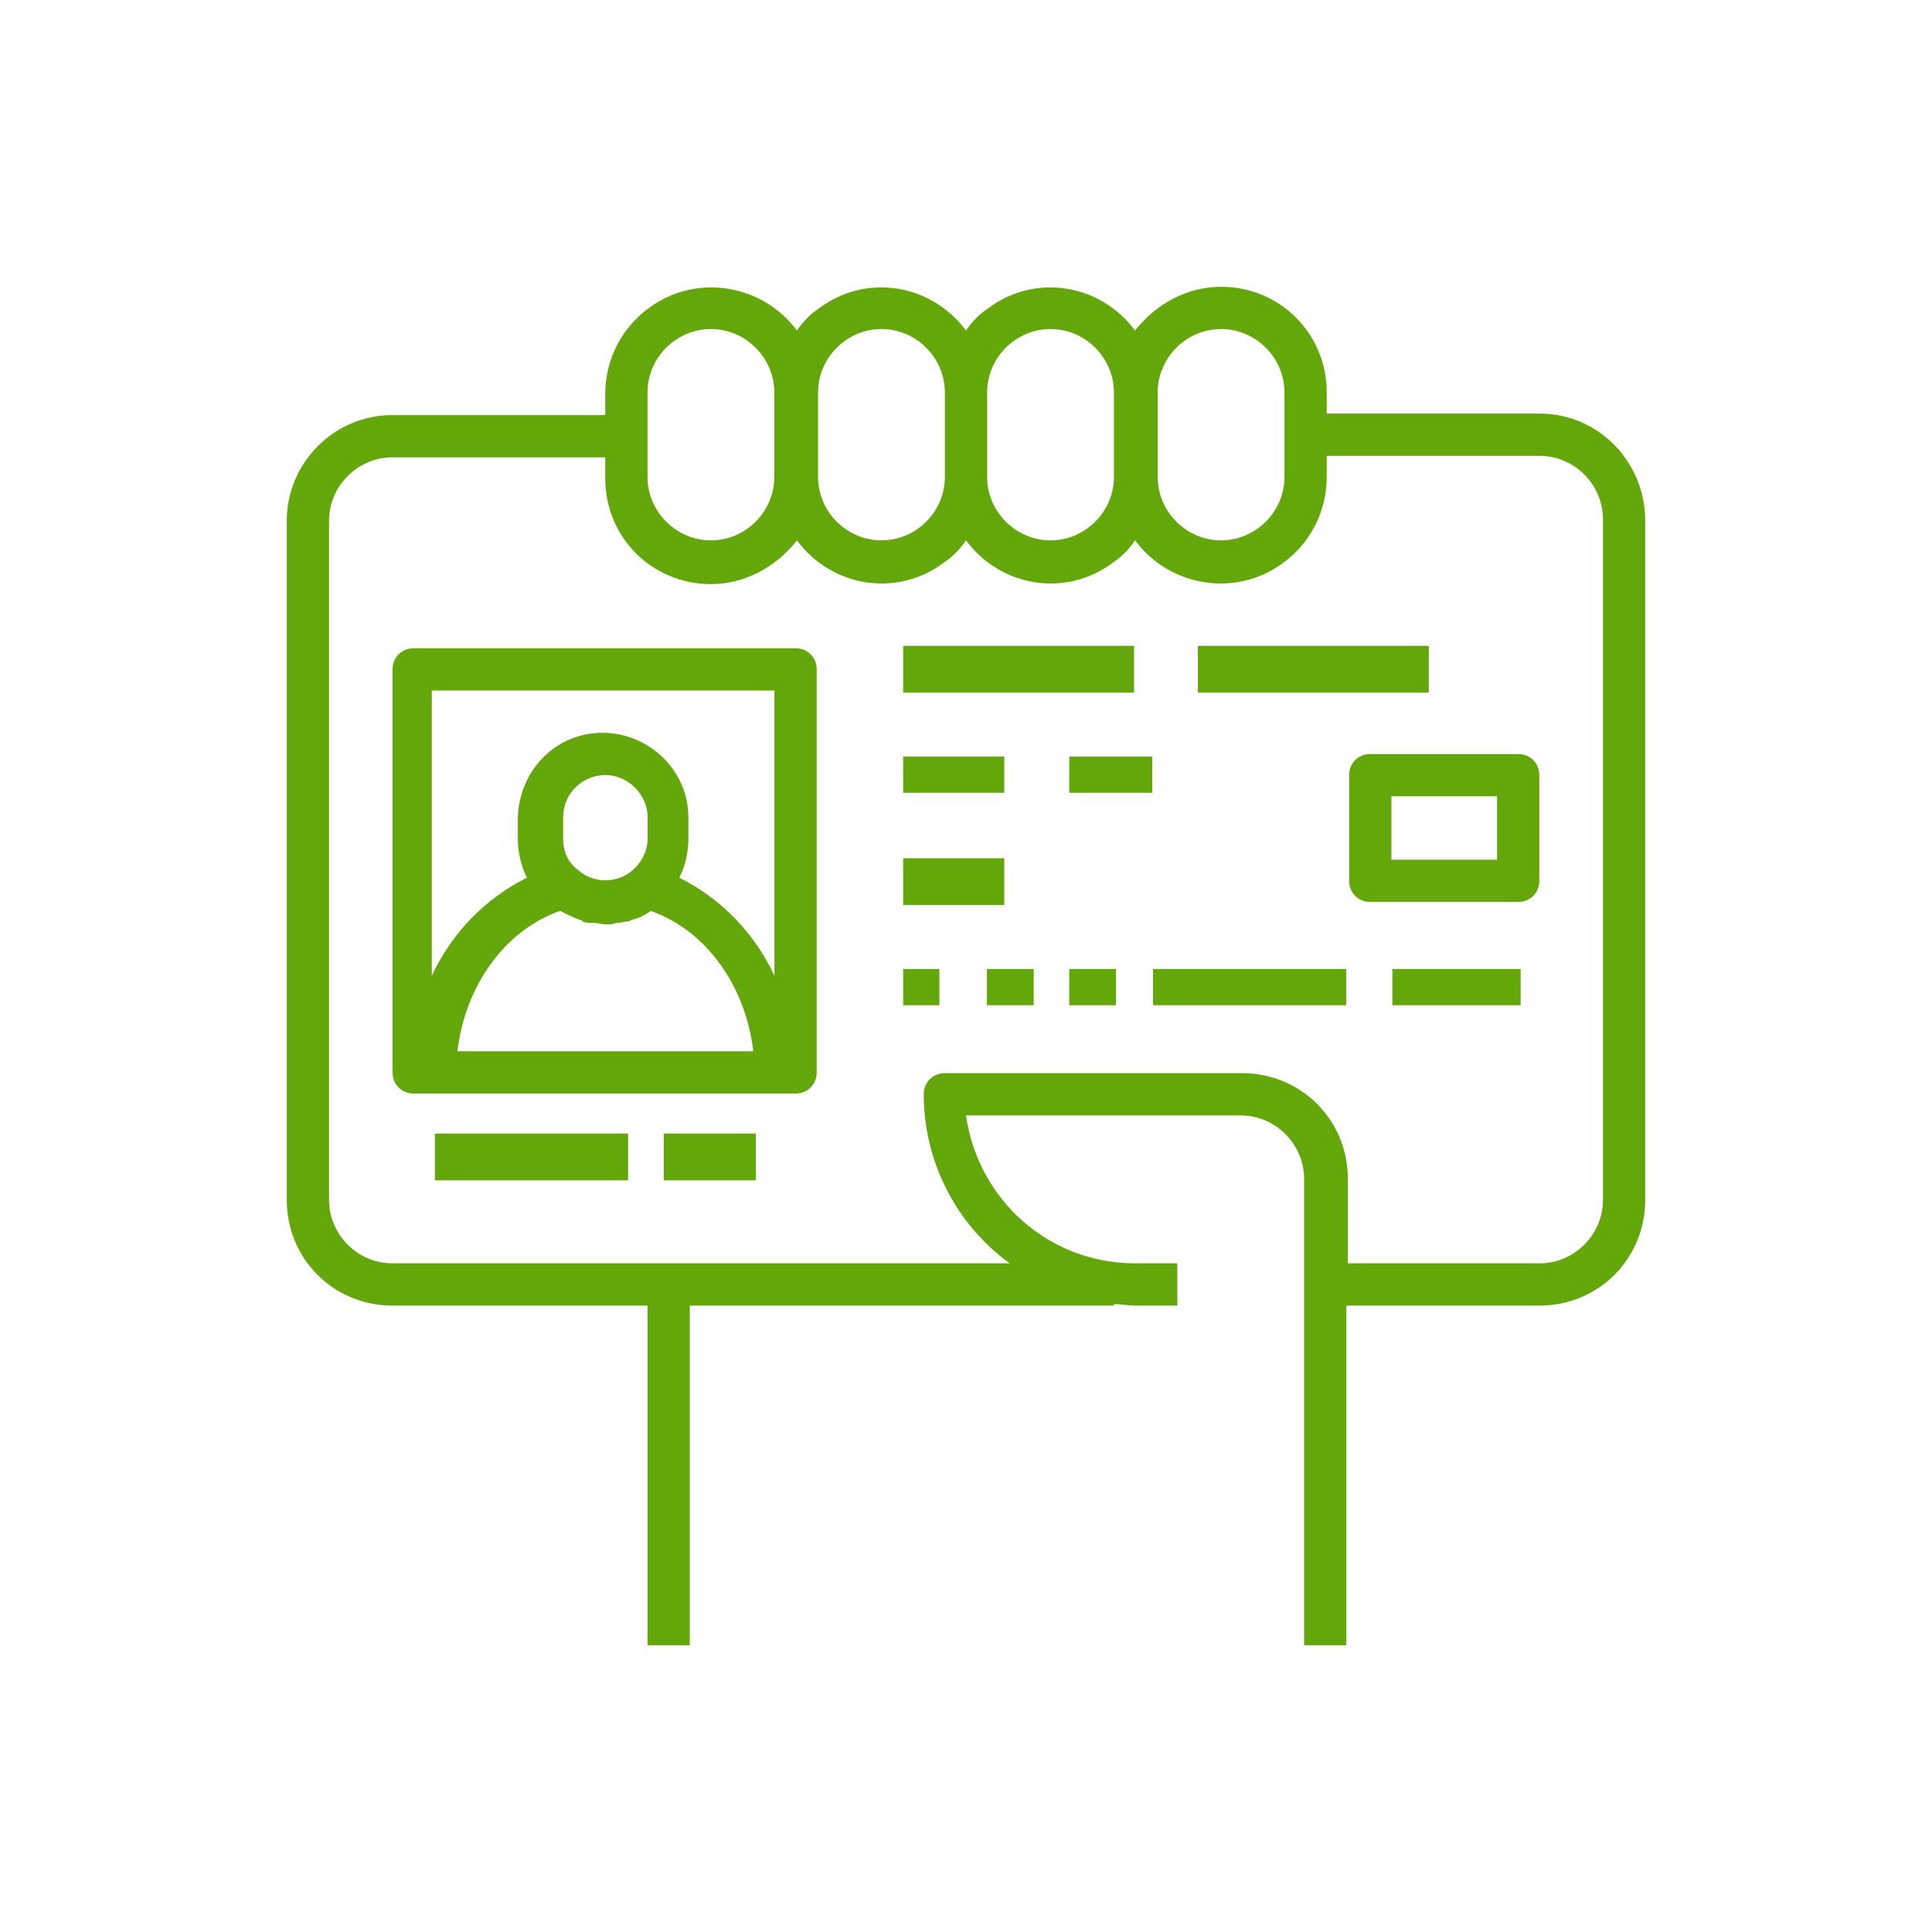
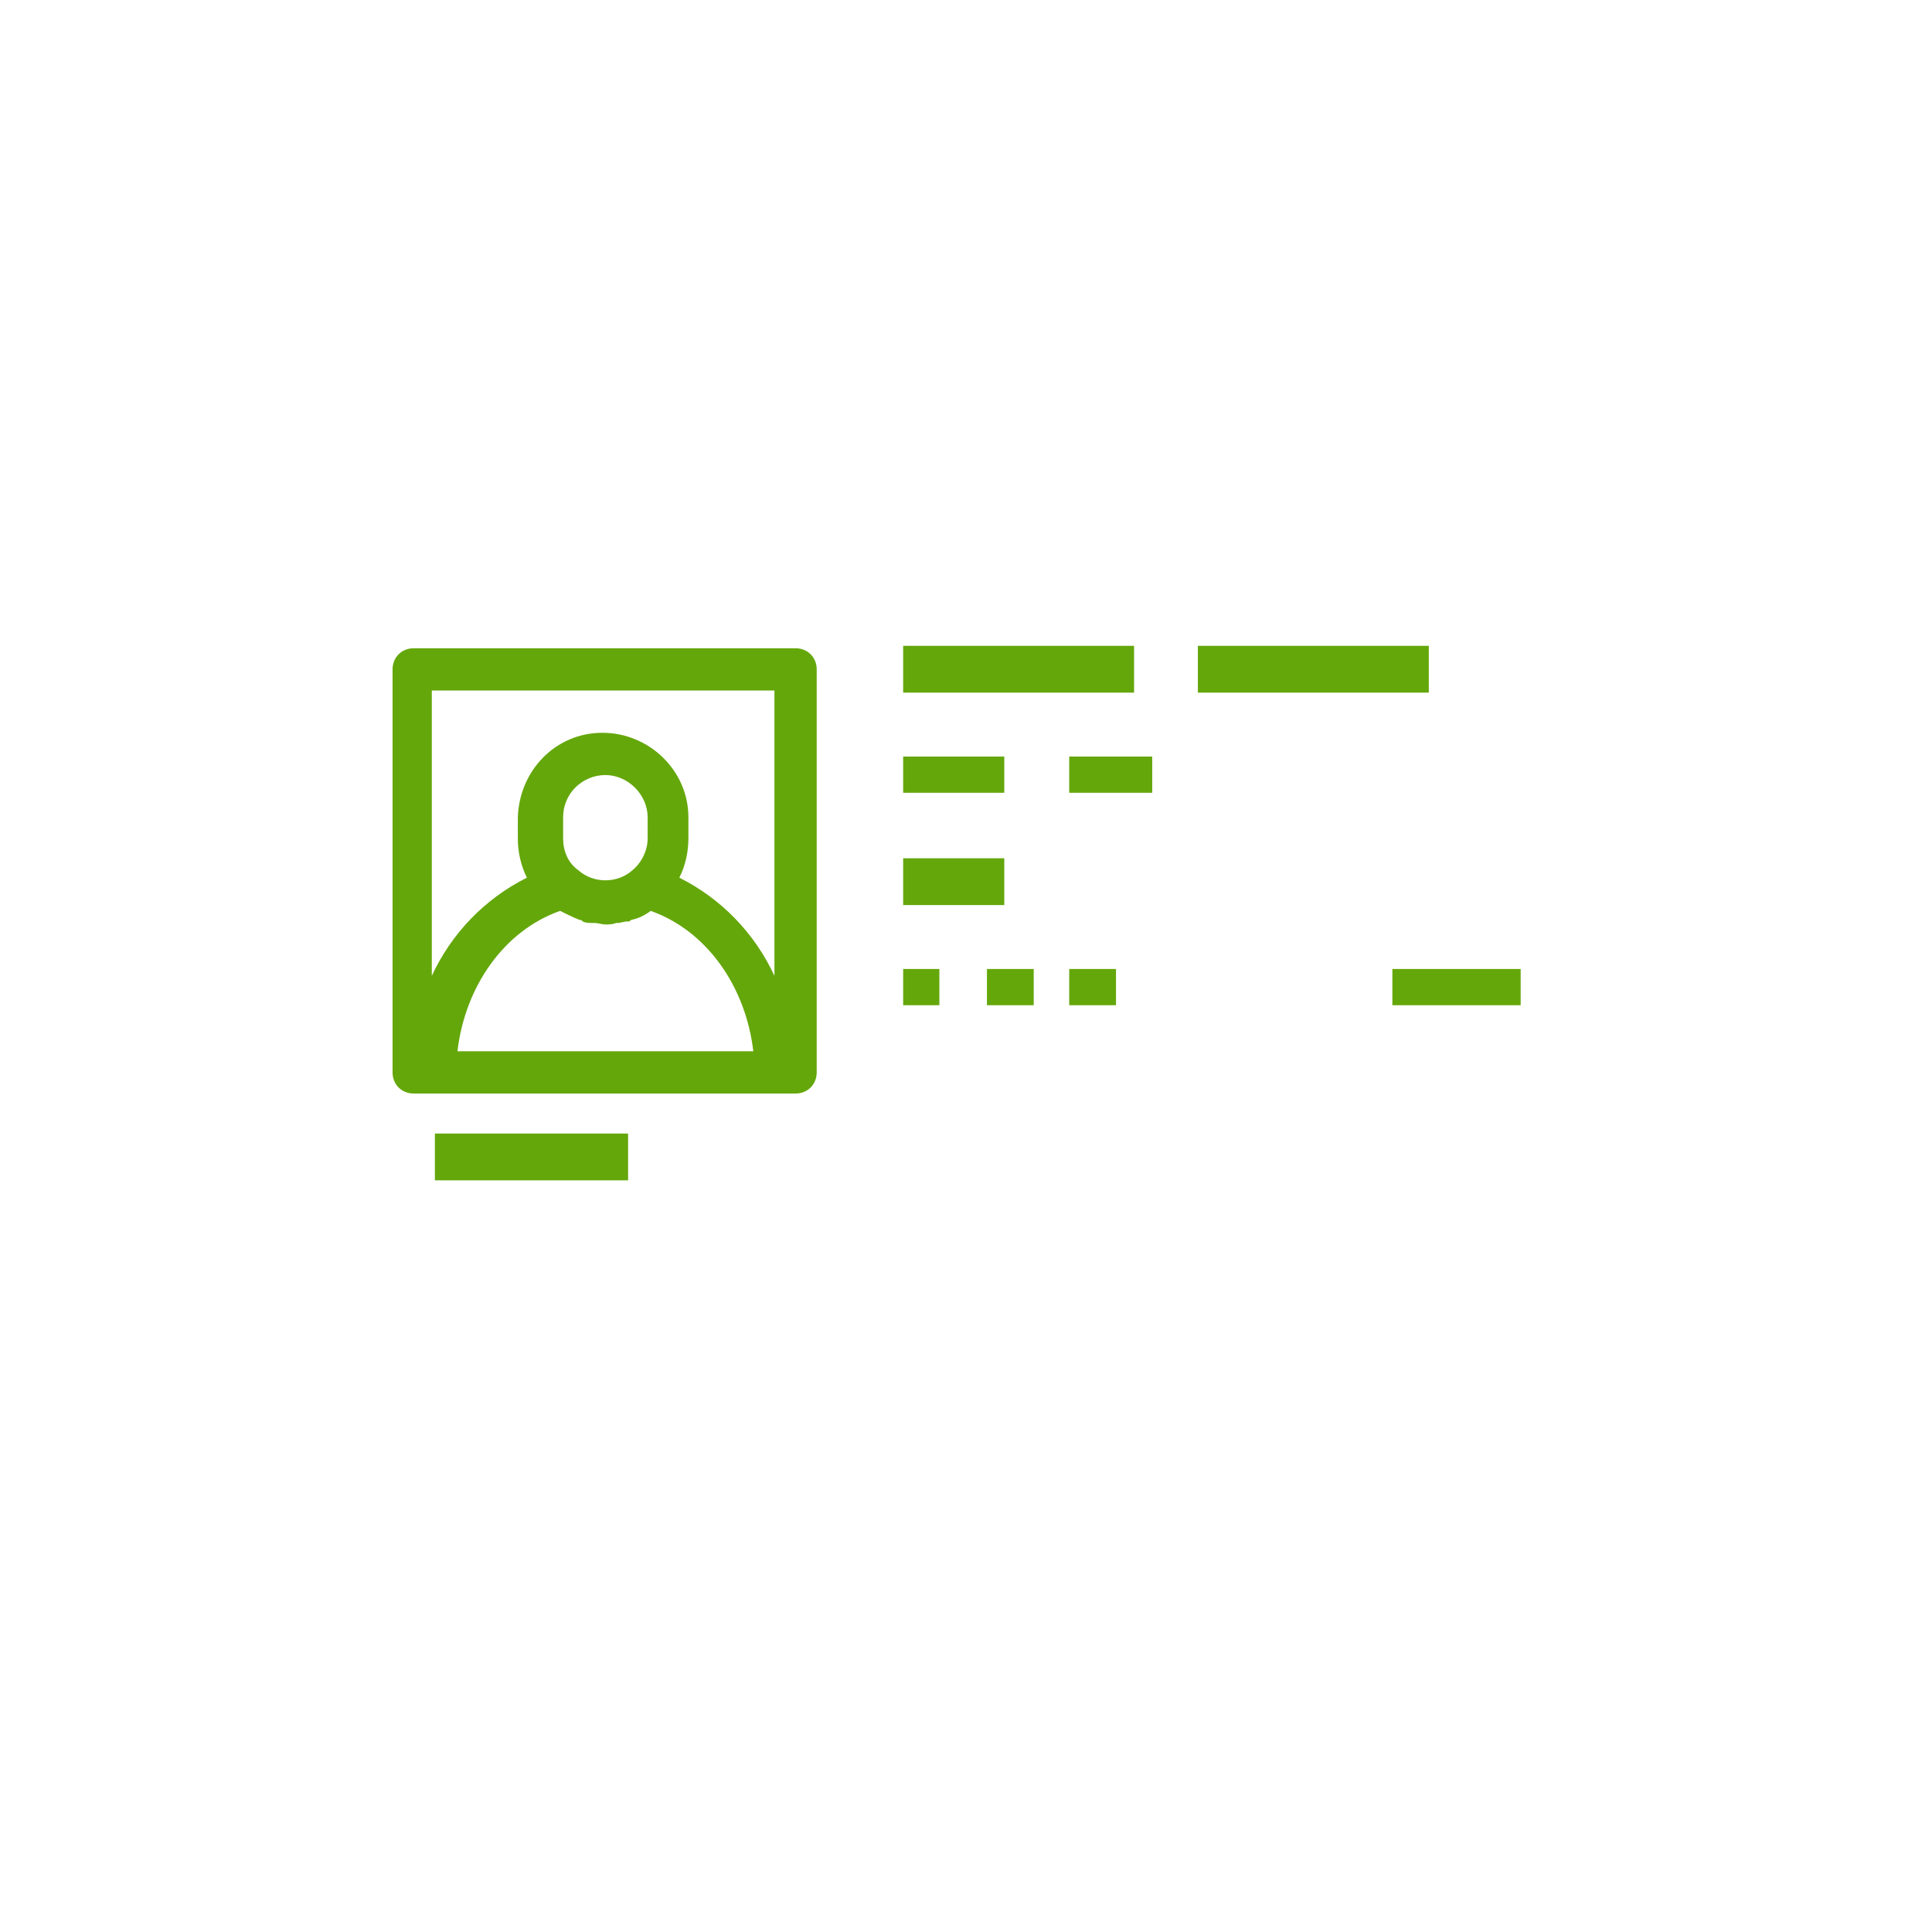
<svg xmlns="http://www.w3.org/2000/svg" version="1.1" id="id-card" x="0px" y="0px" viewBox="0 0 128 128" style="enable-background:new 0 0 128 128;" xml:space="preserve">
  <style type="text/css">
	.st0{fill:#64A70B;}
</style>
  <g>
    <g id="Raggruppa_3066">
      <g id="Raggruppa_3065">
-         <path id="Tracciato_3698" class="st0" d="M102,27.4H87.9V26c0-3.9-3.1-7-7-7c-2.2,0-4.3,1.1-5.7,2.9c-2.3-3.1-6.6-3.8-9.7-1.5     c-0.6,0.4-1.1,0.9-1.5,1.5c-2.3-3.1-6.6-3.8-9.7-1.5c-0.6,0.4-1.1,0.9-1.5,1.5c-2.3-3.1-6.7-3.8-9.8-1.5     c-1.8,1.3-2.9,3.4-2.9,5.7v1.4H26c-3.9,0-7,3.2-7,7v45c0,3.9,3.1,7,7,7h16.9V109h2.8V86.5h28.1v-0.1c0.5,0,0.9,0.1,1.4,0.1h2.8     v-2.8h-2.8c-5.7,0-10.4-4.2-11.2-9.8h18.2c2.3,0,4.2,1.9,4.2,4.2V109h2.8V86.5H102c3.9,0,7-3.1,7-7v-45     C109,30.6,105.9,27.4,102,27.4z M76.7,26c0-2.3,1.9-4.2,4.2-4.2s4.2,1.9,4.2,4.2v5.6c0,2.3-1.9,4.2-4.2,4.2s-4.2-1.9-4.2-4.2V26z      M65.4,26c0-2.3,1.9-4.2,4.2-4.2c2.3,0,4.2,1.9,4.2,4.2v5.6c0,2.3-1.9,4.2-4.2,4.2c-2.3,0-4.2-1.9-4.2-4.2V26z M54.2,26     c0-2.3,1.9-4.2,4.2-4.2c2.3,0,4.2,1.9,4.2,4.2v5.6c0,2.3-1.9,4.2-4.2,4.2c-2.3,0-4.2-1.9-4.2-4.2V26z M42.9,26     c0-2.3,1.9-4.2,4.2-4.2c2.3,0,4.2,1.9,4.2,4.2v5.6c0,2.3-1.9,4.2-4.2,4.2c-2.3,0-4.2-1.9-4.2-4.2V26z M106.2,79.5     c0,2.3-1.9,4.2-4.2,4.2H89.3v-5.6c0-3.9-3.1-7-7-7H62.6c-0.8,0-1.4,0.6-1.4,1.4c0,0,0,0,0,0c0,4.4,2.1,8.6,5.7,11.2H26     c-2.3,0-4.2-1.9-4.2-4.2v-45c0-2.3,1.9-4.2,4.2-4.2h14.1v1.4c0,3.9,3.1,7,7,7c2.2,0,4.3-1.1,5.7-2.9c2.3,3.1,6.6,3.8,9.7,1.5     c0.6-0.4,1.1-0.9,1.5-1.5c2.3,3.1,6.6,3.8,9.7,1.5c0.6-0.4,1.1-0.9,1.5-1.5c2.3,3.1,6.7,3.8,9.8,1.5c1.8-1.3,2.9-3.4,2.9-5.7     v-1.4H102c2.3,0,4.2,1.9,4.2,4.2L106.2,79.5z" />
-       </g>
+         </g>
    </g>
    <g id="Raggruppa_3068" transform="translate(10.308 35.049)">
      <g id="Raggruppa_3067">
        <path id="Tracciato_3699" class="st0" d="M42.4,7.9H17.1c-0.8,0-1.4,0.6-1.4,1.4c0,0,0,0,0,0V36c0,0.8,0.6,1.4,1.4,1.4     c0,0,0,0,0,0h25.3c0.8,0,1.4-0.6,1.4-1.4c0,0,0,0,0,0V9.3C43.8,8.5,43.2,7.9,42.4,7.9C42.4,7.9,42.4,7.9,42.4,7.9z M20,34.6     c0.5-4.3,3.1-8,6.8-9.3c0.4,0.2,0.8,0.4,1.3,0.6c0.1,0,0.1,0,0.2,0.1c0.2,0.1,0.4,0.1,0.7,0.1c0,0,0.1,0,0.1,0     c0.2,0,0.5,0.1,0.7,0.1c0.2,0,0.5,0,0.7-0.1c0,0,0.1,0,0.1,0c0.2,0,0.4-0.1,0.7-0.1c0.1,0,0.1,0,0.2-0.1c0.5-0.1,0.9-0.3,1.3-0.6     c3.7,1.3,6.3,5,6.8,9.3H20z M27,20.5v-1.4c0-1.6,1.3-2.8,2.8-2.8s2.8,1.3,2.8,2.8v1.4c0,0.8-0.4,1.6-1,2.1c0,0,0,0,0,0     c-1,0.9-2.6,0.9-3.6,0c0,0,0,0,0,0C27.3,22.1,27,21.3,27,20.5z M41,29.6c-1.3-2.8-3.5-5.1-6.3-6.5c0.4-0.8,0.6-1.7,0.6-2.6v-1.4     c0-3.1-2.6-5.6-5.7-5.6c-3.1,0-5.5,2.5-5.6,5.6v1.4c0,0.9,0.2,1.8,0.6,2.6c-2.8,1.4-5,3.7-6.3,6.5V10.7H41V29.6z" />
      </g>
    </g>
    <g id="Raggruppa_3070" transform="translate(14.313 82.3)">
      <g id="Raggruppa_3069" transform="translate(0 0)">
        <rect id="Rettangolo_1756" x="14.5" y="-7.2" class="st0" width="12.8" height="3.1" />
      </g>
    </g>
    <g id="Raggruppa_3072" transform="translate(36.677 82.3)">
      <g id="Raggruppa_3071" transform="translate(0 0)">
-         <rect id="Rettangolo_1757" x="7.3" y="-7.2" class="st0" width="6.1" height="3.1" />
-       </g>
+         </g>
    </g>
    <g id="Raggruppa_3074" transform="translate(59.936 34.888)">
      <g id="Raggruppa_3073" transform="translate(0 0)">
        <rect id="Rettangolo_1758" x="-0.1" y="7.9" class="st0" width="15.3" height="3.1" />
      </g>
    </g>
    <g id="Raggruppa_3076" transform="translate(88.562 34.888)">
      <g id="Raggruppa_3075" transform="translate(0 0)">
        <rect id="Rettangolo_1759" x="-9.2" y="7.9" class="st0" width="15.3" height="3.1" />
      </g>
    </g>
    <g id="Raggruppa_3078" transform="translate(59.936 45.623)">
      <g id="Raggruppa_3077" transform="translate(0 0)">
        <rect id="Rettangolo_1760" x="-0.1" y="4.5" class="st0" width="6.7" height="2.4" />
      </g>
    </g>
    <g id="Raggruppa_3080" transform="translate(76.038 45.623)">
      <g id="Raggruppa_3079" transform="translate(0 0)">
        <rect id="Rettangolo_1761" x="-5.2" y="4.5" class="st0" width="5.5" height="2.4" />
      </g>
    </g>
    <g id="Raggruppa_3082" transform="translate(59.936 55.463)">
      <g id="Raggruppa_3081" transform="translate(0 0)">
        <rect id="Rettangolo_1762" x="-0.1" y="1.4" class="st0" width="6.7" height="3.1" />
      </g>
    </g>
    <g id="Raggruppa_3084" transform="translate(59.936 66.198)">
      <g id="Raggruppa_3083" transform="translate(0 0)">
        <rect id="Rettangolo_1763" x="-0.1" y="-2" class="st0" width="2.4" height="2.4" />
      </g>
    </g>
    <g id="Raggruppa_3086" transform="translate(67.987 66.198)">
      <g id="Raggruppa_3085" transform="translate(0 0)">
        <rect id="Rettangolo_1764" x="-2.6" y="-2" class="st0" width="3.1" height="2.4" />
      </g>
    </g>
    <g id="Raggruppa_3088" transform="translate(76.038 66.198)">
      <g id="Raggruppa_3087" transform="translate(0 0)">
        <rect id="Rettangolo_1765" x="-5.2" y="-2" class="st0" width="3.1" height="2.4" />
      </g>
    </g>
    <g id="Raggruppa_3090" transform="translate(84.089 66.198)">
      <g id="Raggruppa_3089" transform="translate(0 0)">
-         <rect id="Rettangolo_1766" x="-7.7" y="-2" class="st0" width="12.8" height="2.4" />
-       </g>
+         </g>
    </g>
    <g id="Raggruppa_3092" transform="translate(107.348 66.198)">
      <g id="Raggruppa_3091" transform="translate(0 0)">
        <rect id="Rettangolo_1767" x="-15.1" y="-2" class="st0" width="8.5" height="2.4" />
      </g>
    </g>
    <g id="Raggruppa_3094" transform="translate(103.084 45.357)">
      <g id="Raggruppa_3093">
-         <path id="Tracciato_3700" class="st0" d="M-2.5,4.6h-9.8c-0.8,0-1.4,0.6-1.4,1.4c0,0,0,0,0,0v7c0,0.8,0.6,1.4,1.4,1.4     c0,0,0,0,0,0h9.8c0.8,0,1.4-0.6,1.4-1.4c0,0,0,0,0,0V6C-1.1,5.2-1.7,4.6-2.5,4.6C-2.5,4.6-2.5,4.6-2.5,4.6z M-3.9,11.6h-7V7.4h7     L-3.9,11.6z" />
-       </g>
+         </g>
    </g>
  </g>
</svg>